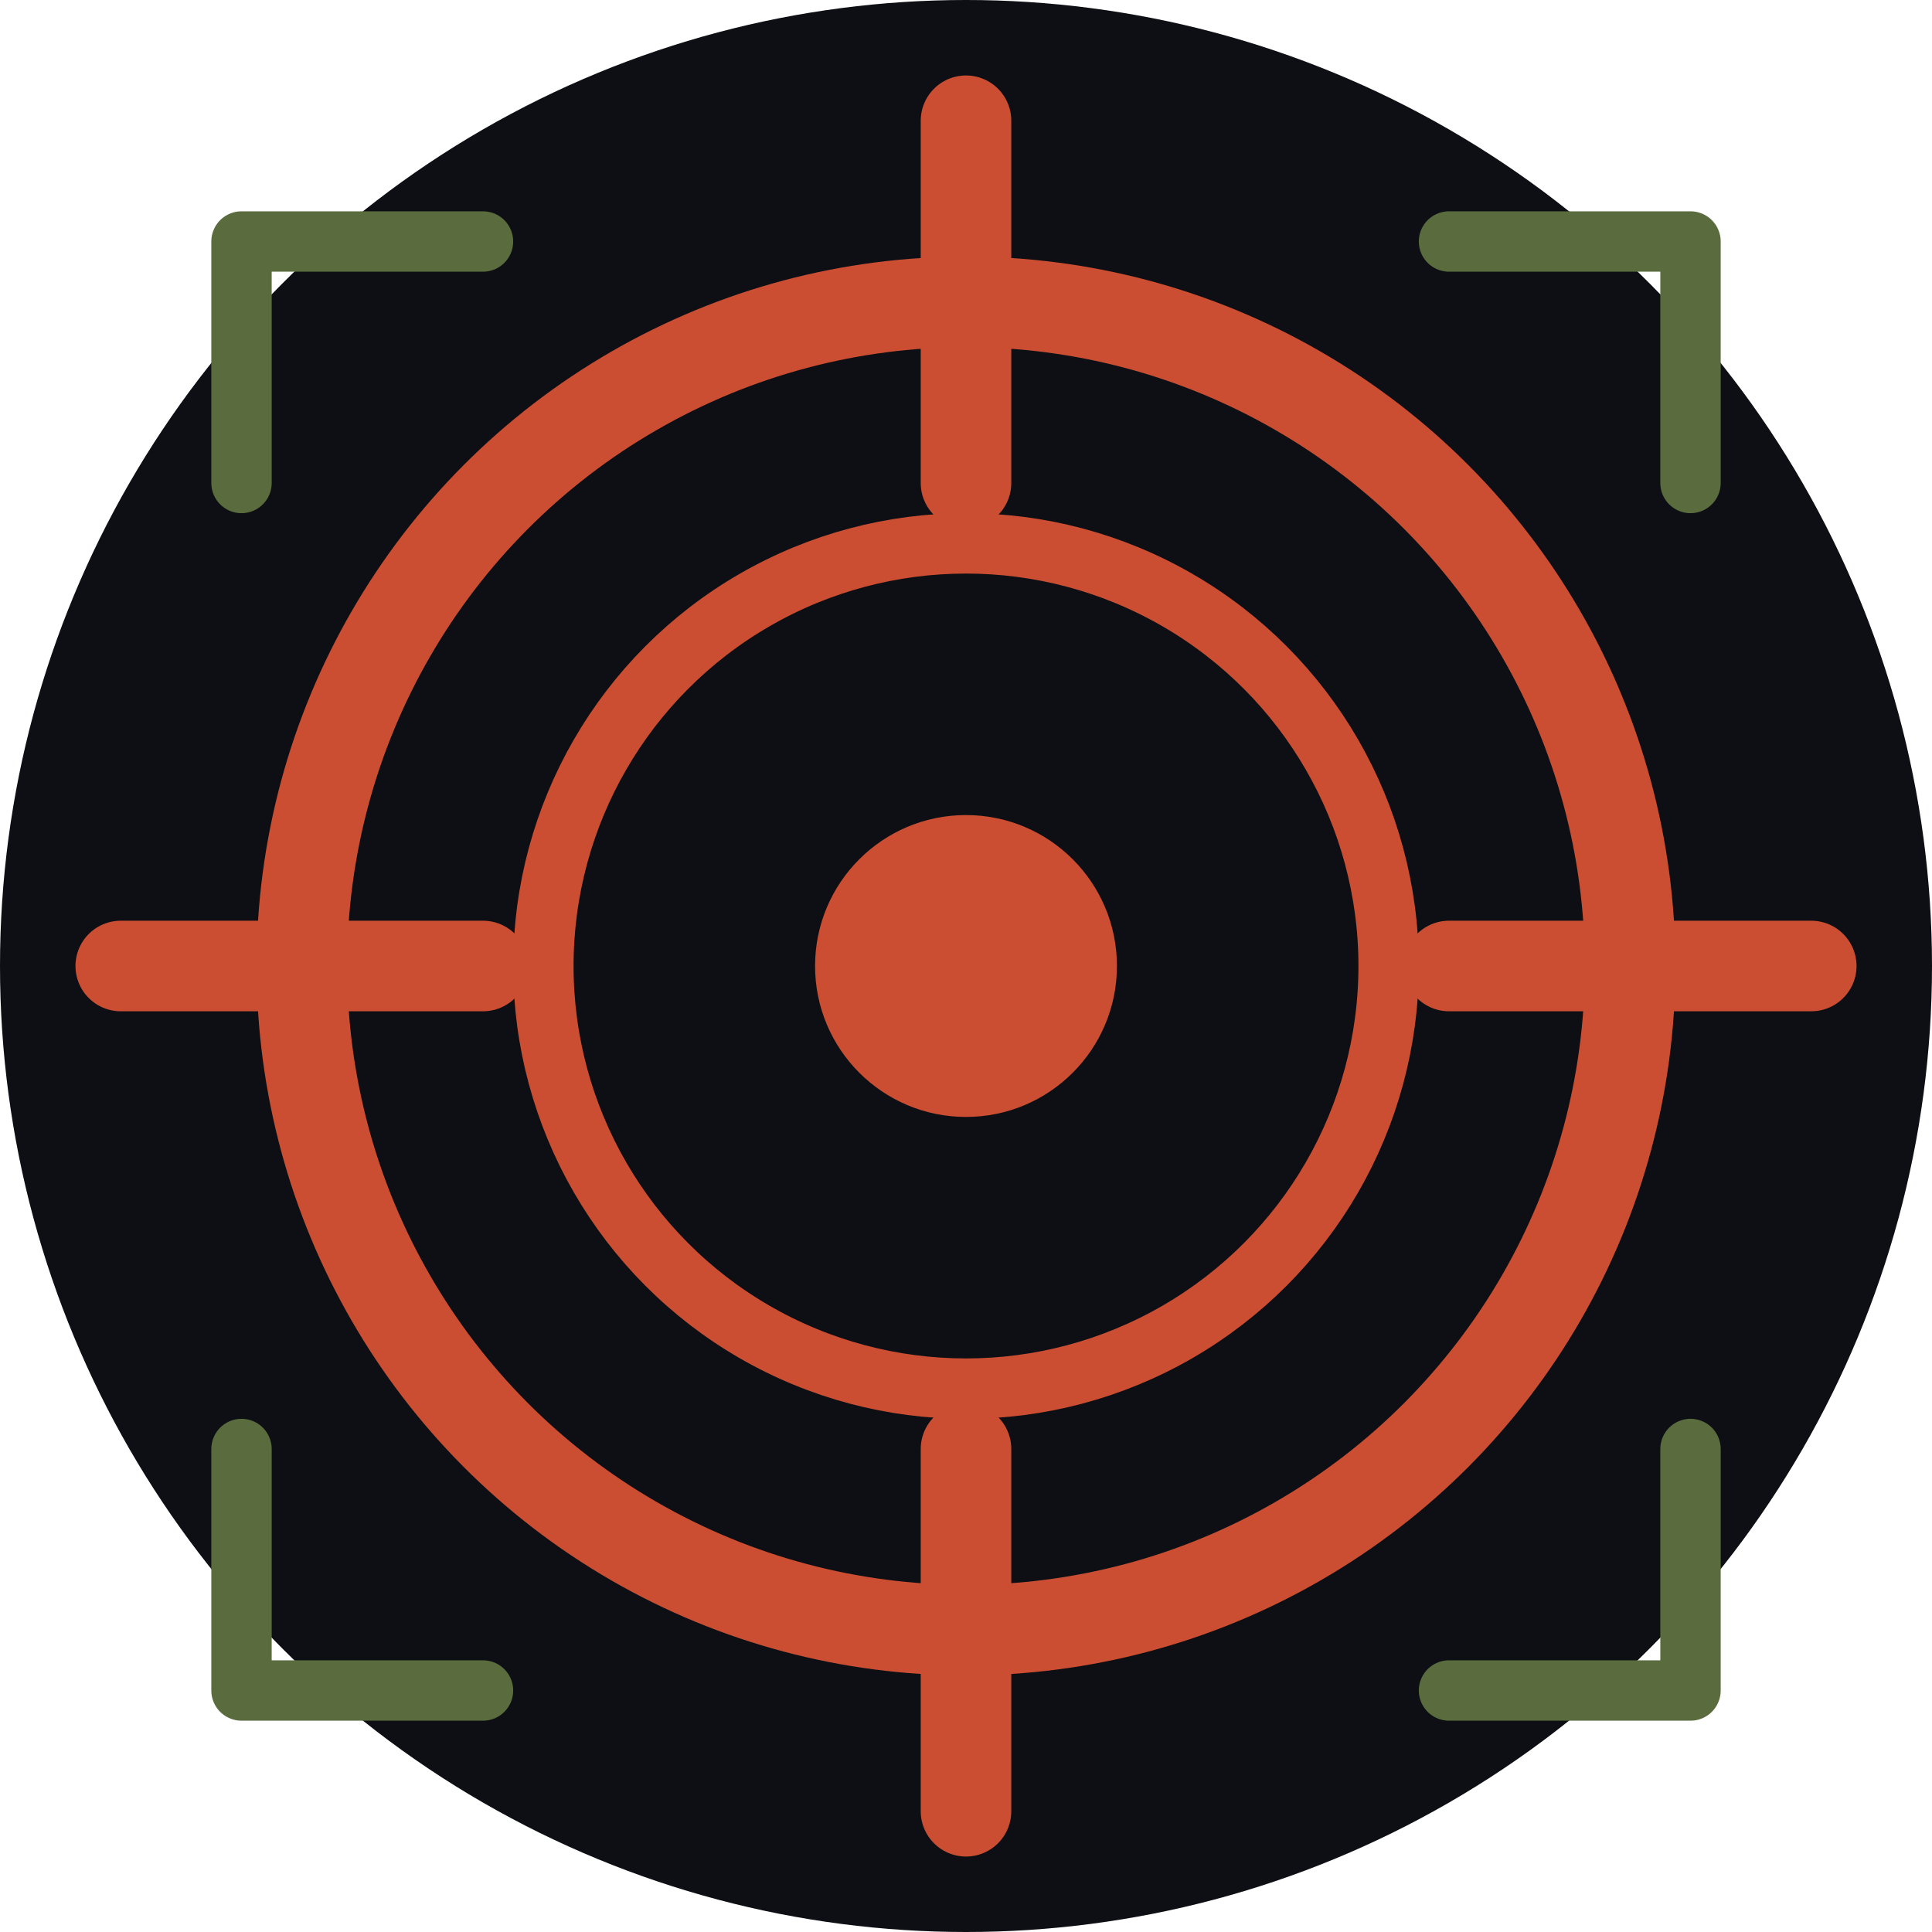
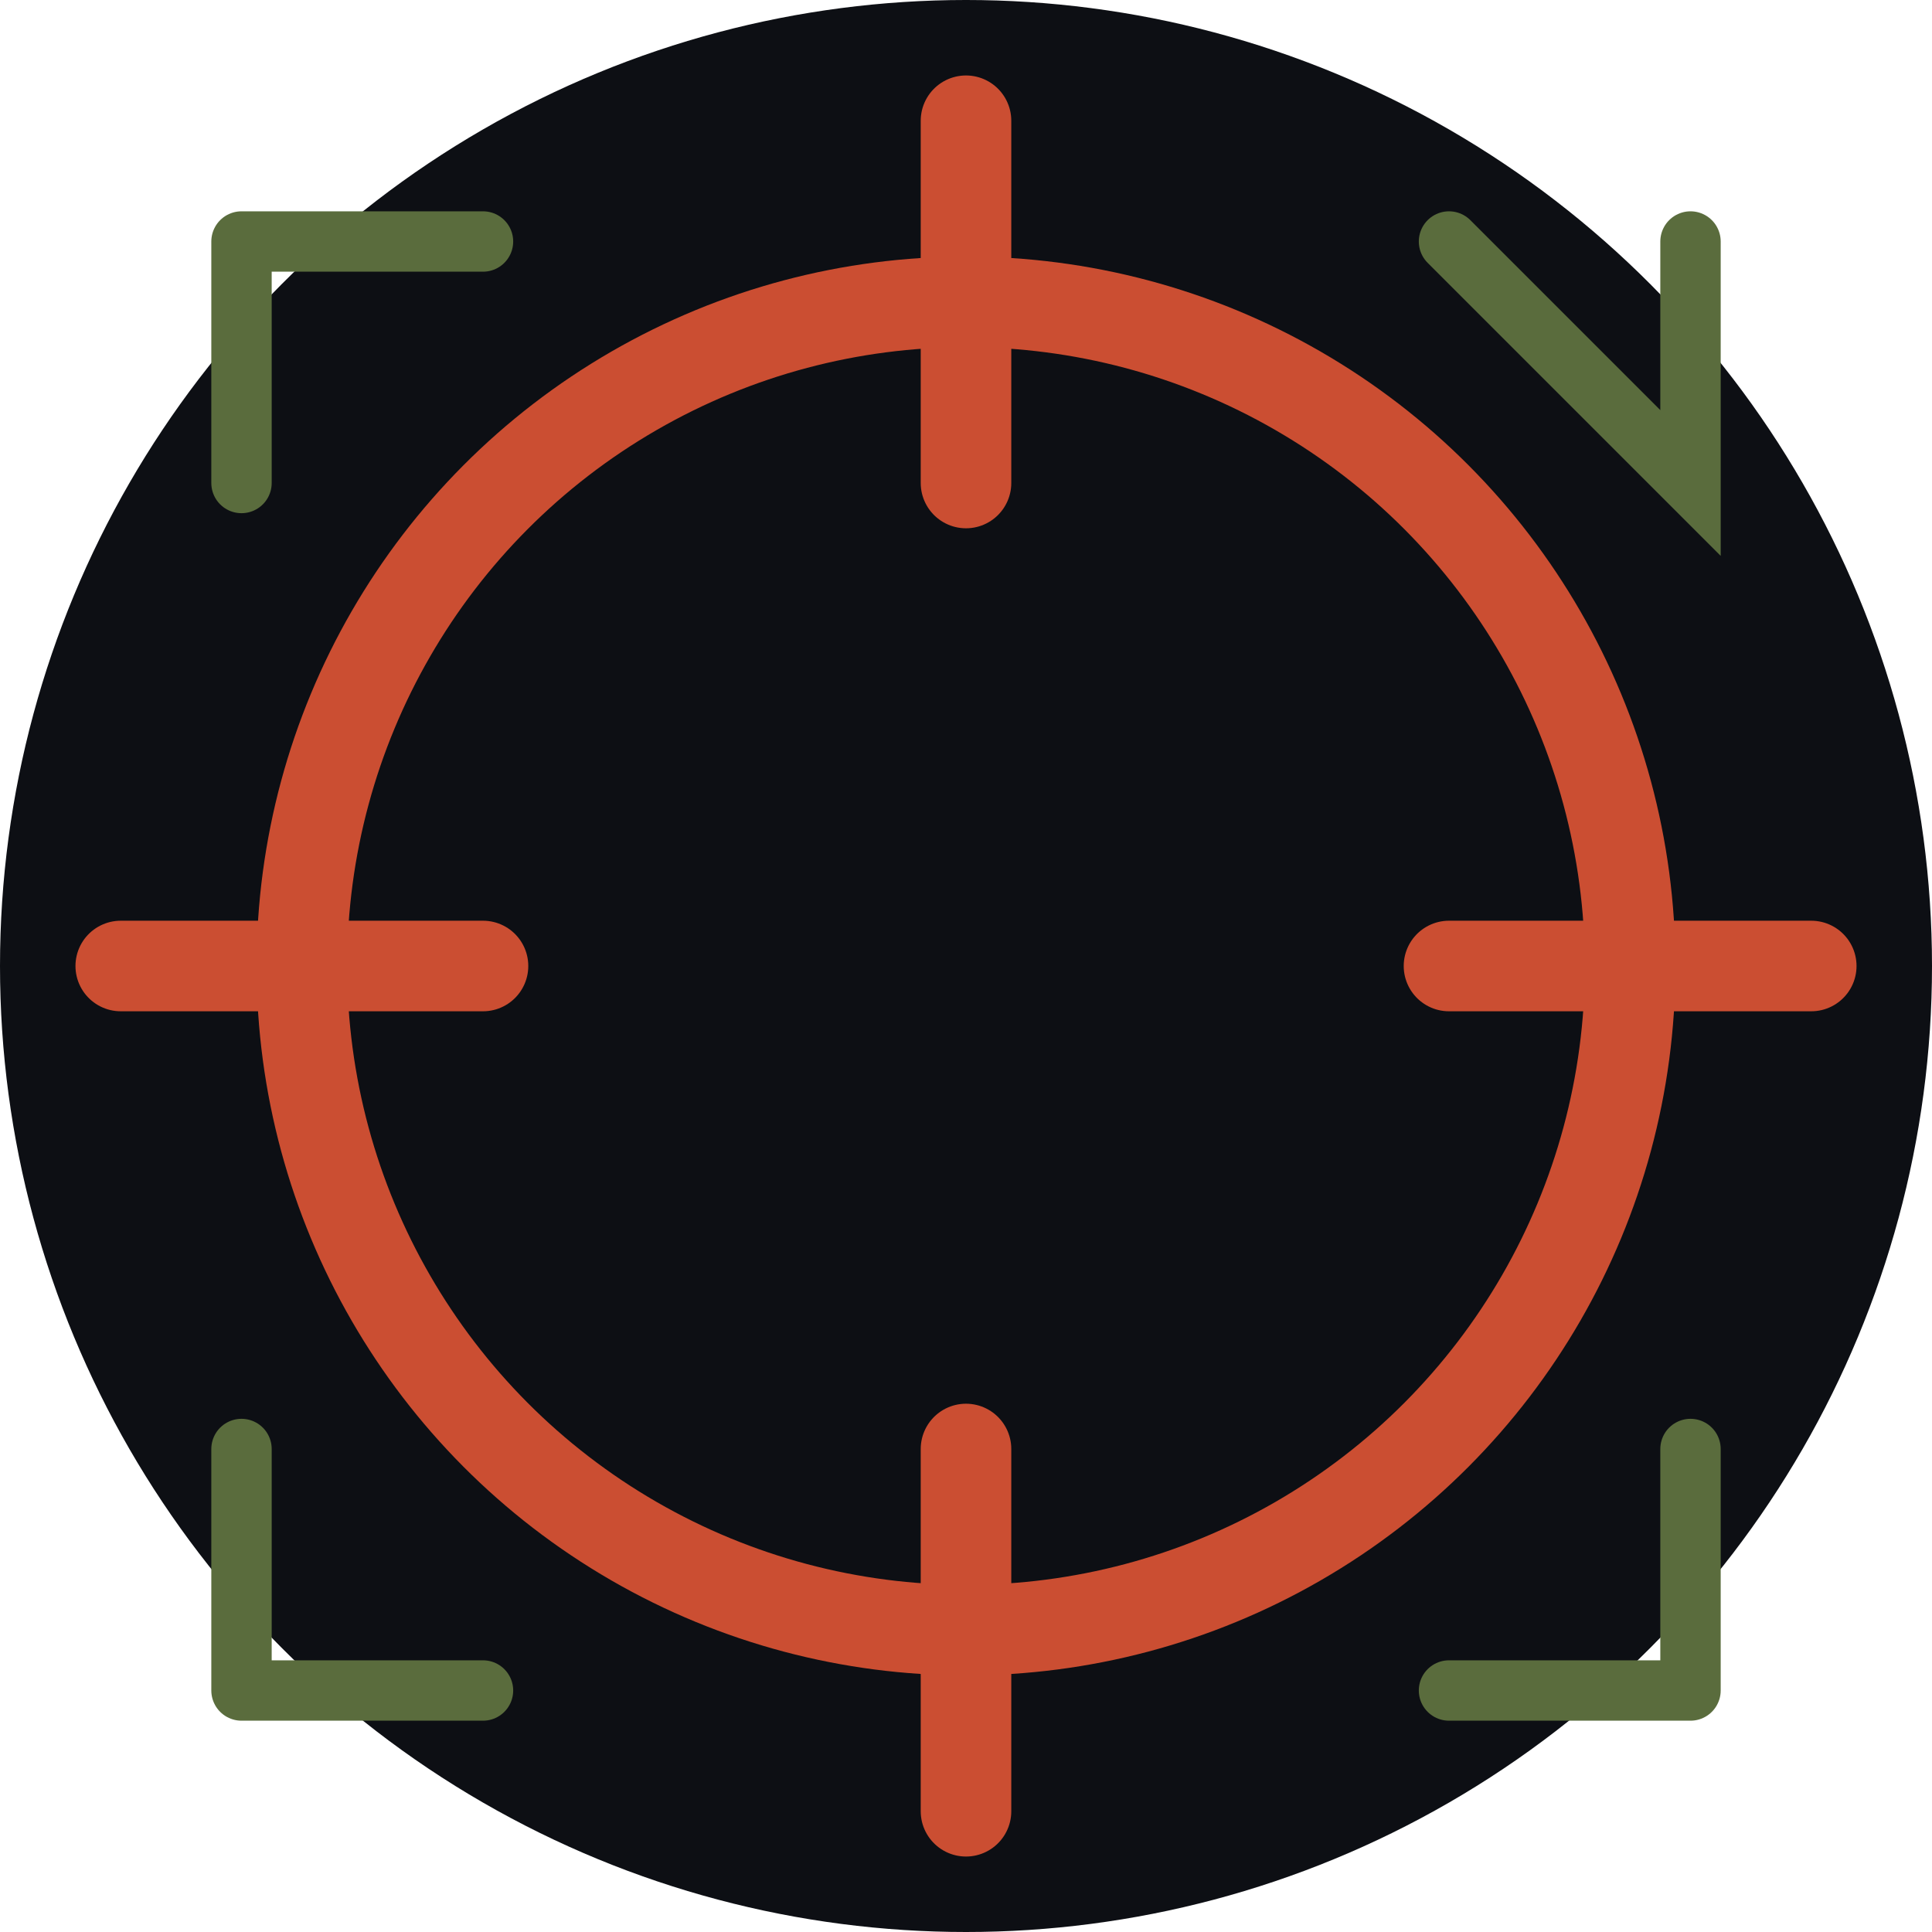
<svg xmlns="http://www.w3.org/2000/svg" width="32" height="32" viewBox="0 0 32 32" fill="none">
  <circle cx="16" cy="16" r="16" fill="#0d0f14" />
  <circle cx="16" cy="16" r="11" stroke="#cb4e32" stroke-width="1.5" fill="none" />
-   <circle cx="16" cy="16" r="7" stroke="#cb4e32" stroke-width="1" fill="none" />
-   <circle cx="16" cy="16" r="2.5" fill="#cb4e32" />
  <line x1="16" y1="2" x2="16" y2="8" stroke="#cb4e32" stroke-width="1.5" stroke-linecap="round" />
  <line x1="16" y1="24" x2="16" y2="30" stroke="#cb4e32" stroke-width="1.5" stroke-linecap="round" />
  <line x1="2" y1="16" x2="8" y2="16" stroke="#cb4e32" stroke-width="1.5" stroke-linecap="round" />
  <line x1="24" y1="16" x2="30" y2="16" stroke="#cb4e32" stroke-width="1.5" stroke-linecap="round" />
  <path d="M 4 4 L 4 8 M 4 4 L 8 4" stroke="#5a6c3d" stroke-width="1" stroke-linecap="round" />
-   <path d="M 28 4 L 28 8 M 28 4 L 24 4" stroke="#5a6c3d" stroke-width="1" stroke-linecap="round" />
+   <path d="M 28 4 L 28 8 L 24 4" stroke="#5a6c3d" stroke-width="1" stroke-linecap="round" />
  <path d="M 4 28 L 4 24 M 4 28 L 8 28" stroke="#5a6c3d" stroke-width="1" stroke-linecap="round" />
  <path d="M 28 28 L 28 24 M 28 28 L 24 28" stroke="#5a6c3d" stroke-width="1" stroke-linecap="round" />
</svg>